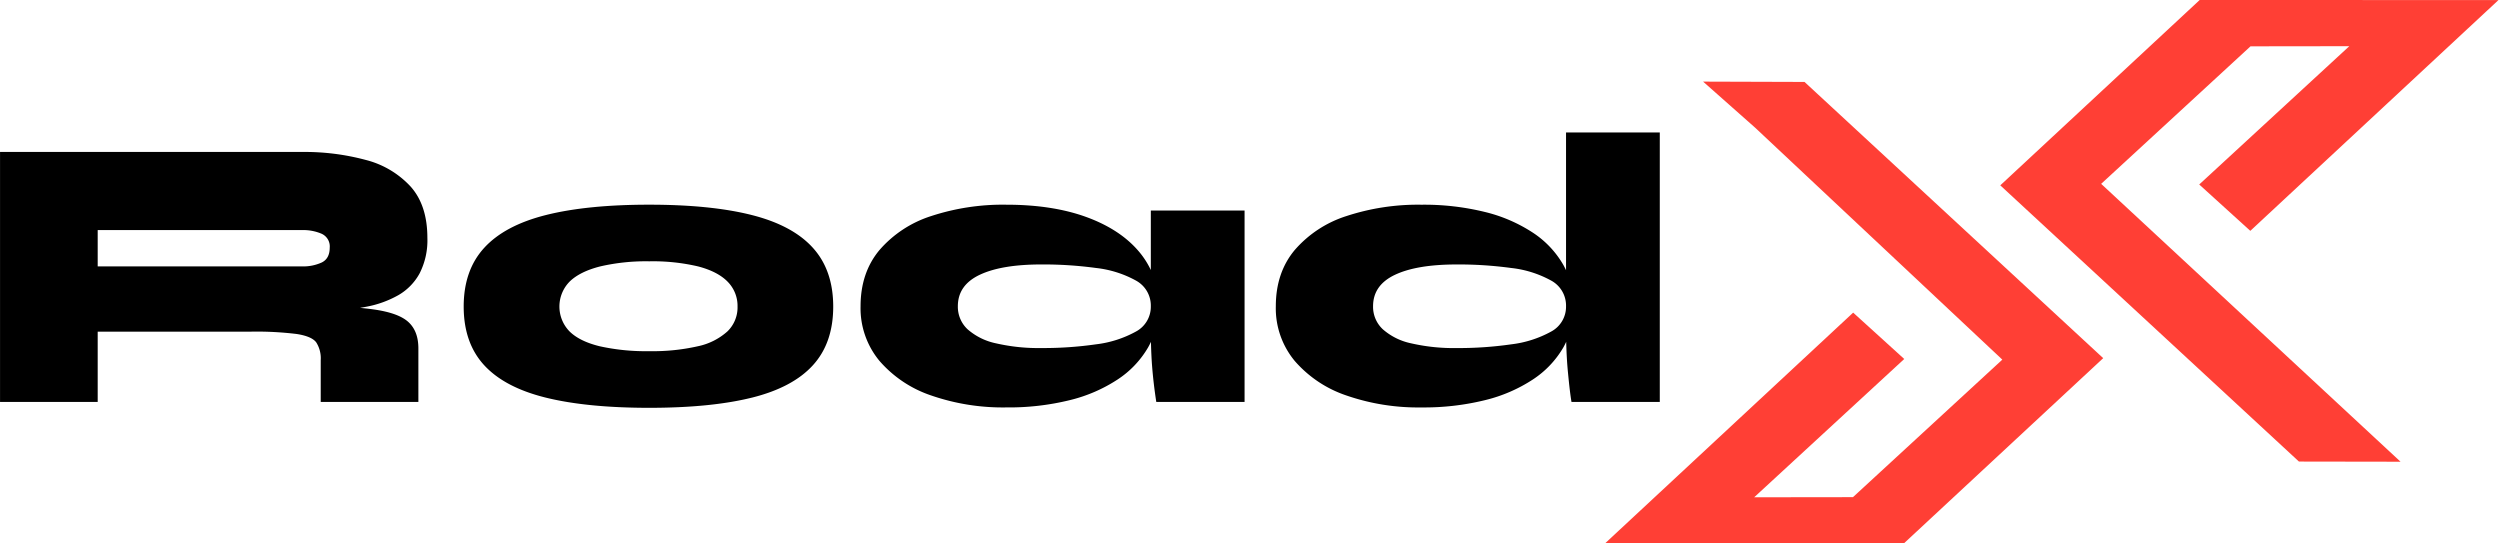
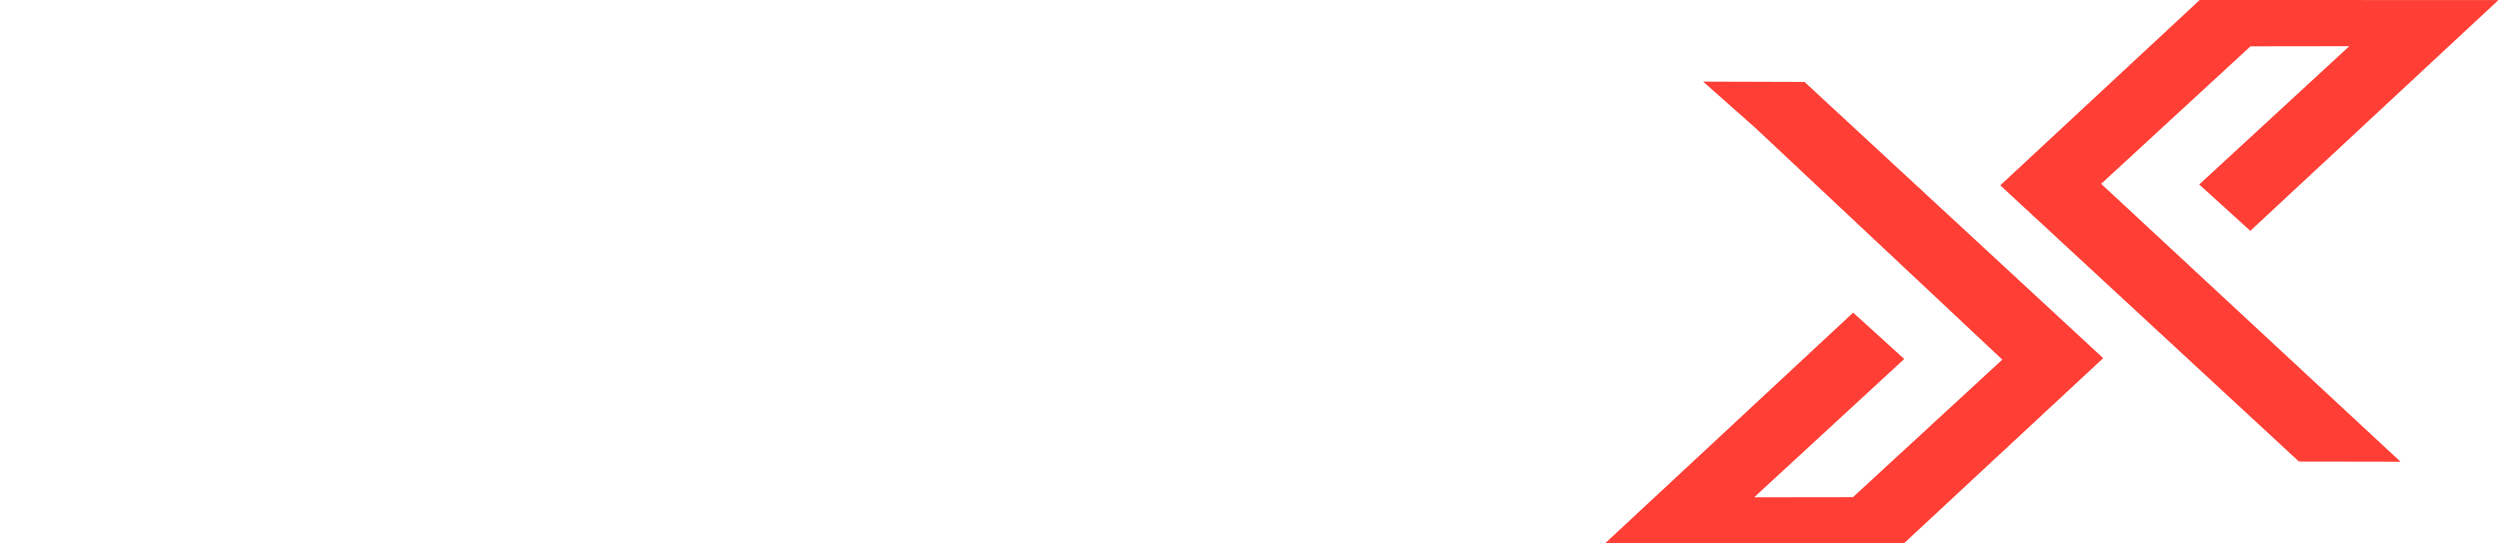
<svg xmlns="http://www.w3.org/2000/svg" id="logo" width="736" height="160" viewBox="0 0 736 160">
  <defs>
    <style>
      .cls-1 {
        fill: #ff3f35;
      }

      .cls-2 {
        fill: #000000;
      }
    </style>
  </defs>
  <path id="icon" class="cls-1" d="M1605.96,234.962l-15.04-13.649L1635.1,180.6l-29.08.038-43.97,40.486,88.14,81.808-29.91-.048-87.93-81.319,58.72-54.576,87.94,0.039Zm-102.03,92.052-87.94-.039,73.05-67.937,15.04,13.649L1459.9,313.4l29.08-.038,43.97-40.486L1460.19,204.6l-15.33-13.573,29.86,0.095,87.93,81.319Z" transform="translate(-943.469 -167)" />
-   <path id="Road" class="cls-2" d="M1406.12,285.338q-0.465-2.645-1.03-8.568c-0.28-2.805-.45-5.856-0.53-9.146-0.26.565-.54,1.124-0.85,1.671a28.289,28.289,0,0,1-8.97,9.43,45.064,45.064,0,0,1-14.15,6.095,74.987,74.987,0,0,1-18.63,2.128,64.474,64.474,0,0,1-22.08-3.508,34.829,34.829,0,0,1-15.24-10.177,24.257,24.257,0,0,1-5.57-16.1q0-9.89,5.57-16.56a33.636,33.636,0,0,1,15.24-10,67.514,67.514,0,0,1,22.08-3.335,75.037,75.037,0,0,1,18.63,2.127,45.133,45.133,0,0,1,14.15,6.1,28.107,28.107,0,0,1,8.97,9.488c0.29,0.516.55,1.042,0.8,1.573V205.988h27.6v79.35h-25.99Zm-6.04-35.765a31.553,31.553,0,0,0-11.73-3.68,114.7,114.7,0,0,0-16.04-1.035q-11.73,0-18.17,3.047t-6.44,9.258a9.029,9.029,0,0,0,2.88,6.785,18.287,18.287,0,0,0,8.39,4.14,55.745,55.745,0,0,0,13.34,1.38,108.525,108.525,0,0,0,16.04-1.093,32.185,32.185,0,0,0,11.73-3.737,8.283,8.283,0,0,0,4.43-7.475A8.375,8.375,0,0,0,1400.08,249.573ZM1282.67,275.1c-0.18-2.224-.3-4.717-0.36-7.465-0.26.561-.54,1.115-0.85,1.657a28.289,28.289,0,0,1-8.97,9.43,45,45,0,0,1-14.14,6.095,74.987,74.987,0,0,1-18.63,2.128,64.474,64.474,0,0,1-22.08-3.508,34.829,34.829,0,0,1-15.24-10.177,24.264,24.264,0,0,1-5.58-16.1q0-9.89,5.58-16.56a33.636,33.636,0,0,1,15.24-10,67.514,67.514,0,0,1,22.08-3.335q13.8,0,23.86,3.737t15.53,10.465a24.592,24.592,0,0,1,3.16,5.034V228.988h27.6v56.35h-25.99Q1283.07,280.049,1282.67,275.1Zm-4.83-25.53a31.553,31.553,0,0,0-11.73-3.68,114.8,114.8,0,0,0-16.04-1.035q-11.73,0-18.17,3.047t-6.44,9.258a9.056,9.056,0,0,0,2.87,6.785,18.379,18.379,0,0,0,8.4,4.14,55.687,55.687,0,0,0,13.34,1.38,108.622,108.622,0,0,0,16.04-1.093,32.185,32.185,0,0,0,11.73-3.737,8.283,8.283,0,0,0,4.43-7.475A8.375,8.375,0,0,0,1277.84,249.573Zm-113.04,34.5q-12.03,2.99-30.19,2.99-18.285,0-30.42-2.99t-18.17-9.545q-6.03-6.555-6.04-17.25t6.04-17.308q6.045-6.611,18.17-9.66t30.42-3.047q18.165,0,30.19,3.047t17.99,9.66q5.985,6.615,5.98,17.308t-5.98,17.25Q1176.82,281.083,1164.8,284.073Zm-7.13-34.155q-2.94-2.989-8.69-4.485a58.214,58.214,0,0,0-14.37-1.5,59.757,59.757,0,0,0-14.43,1.5q-5.925,1.5-8.97,4.427a10.479,10.479,0,0,0-.06,14.72q2.985,2.933,8.91,4.37a62.665,62.665,0,0,0,14.55,1.438,59.856,59.856,0,0,0,14.26-1.438,18.772,18.772,0,0,0,8.74-4.37,9.824,9.824,0,0,0,2.99-7.3A10.124,10.124,0,0,0,1157.67,249.918Zm-97.01,4.025a30.4,30.4,0,0,1-9.2,3.335c-0.66.132-1.33,0.252-2,.365,1.41,0.129,2.72.275,3.9,0.44q7.425,1.035,10.35,3.737c1.96,1.8,2.93,4.39,2.93,7.763v15.755h-28.75V273.033a8.725,8.725,0,0,0-1.32-5.233q-1.32-1.781-5.75-2.472a97.126,97.126,0,0,0-13.63-.69H972.229v20.7h-28.75v-73.6h88.891a69.236,69.236,0,0,1,18.81,2.357,26.983,26.983,0,0,1,13.22,7.878q4.89,5.52,4.89,15.065a21.4,21.4,0,0,1-2.3,10.465A16.491,16.491,0,0,1,1060.66,253.943Zm-22.48-18.113a13.8,13.8,0,0,0-5.81-1.092H972.229v10.695h60.141a13.179,13.179,0,0,0,5.81-1.15q2.355-1.149,2.36-4.37A4.089,4.089,0,0,0,1038.18,235.83Z" transform="translate(-943.469 -167)" />
</svg>